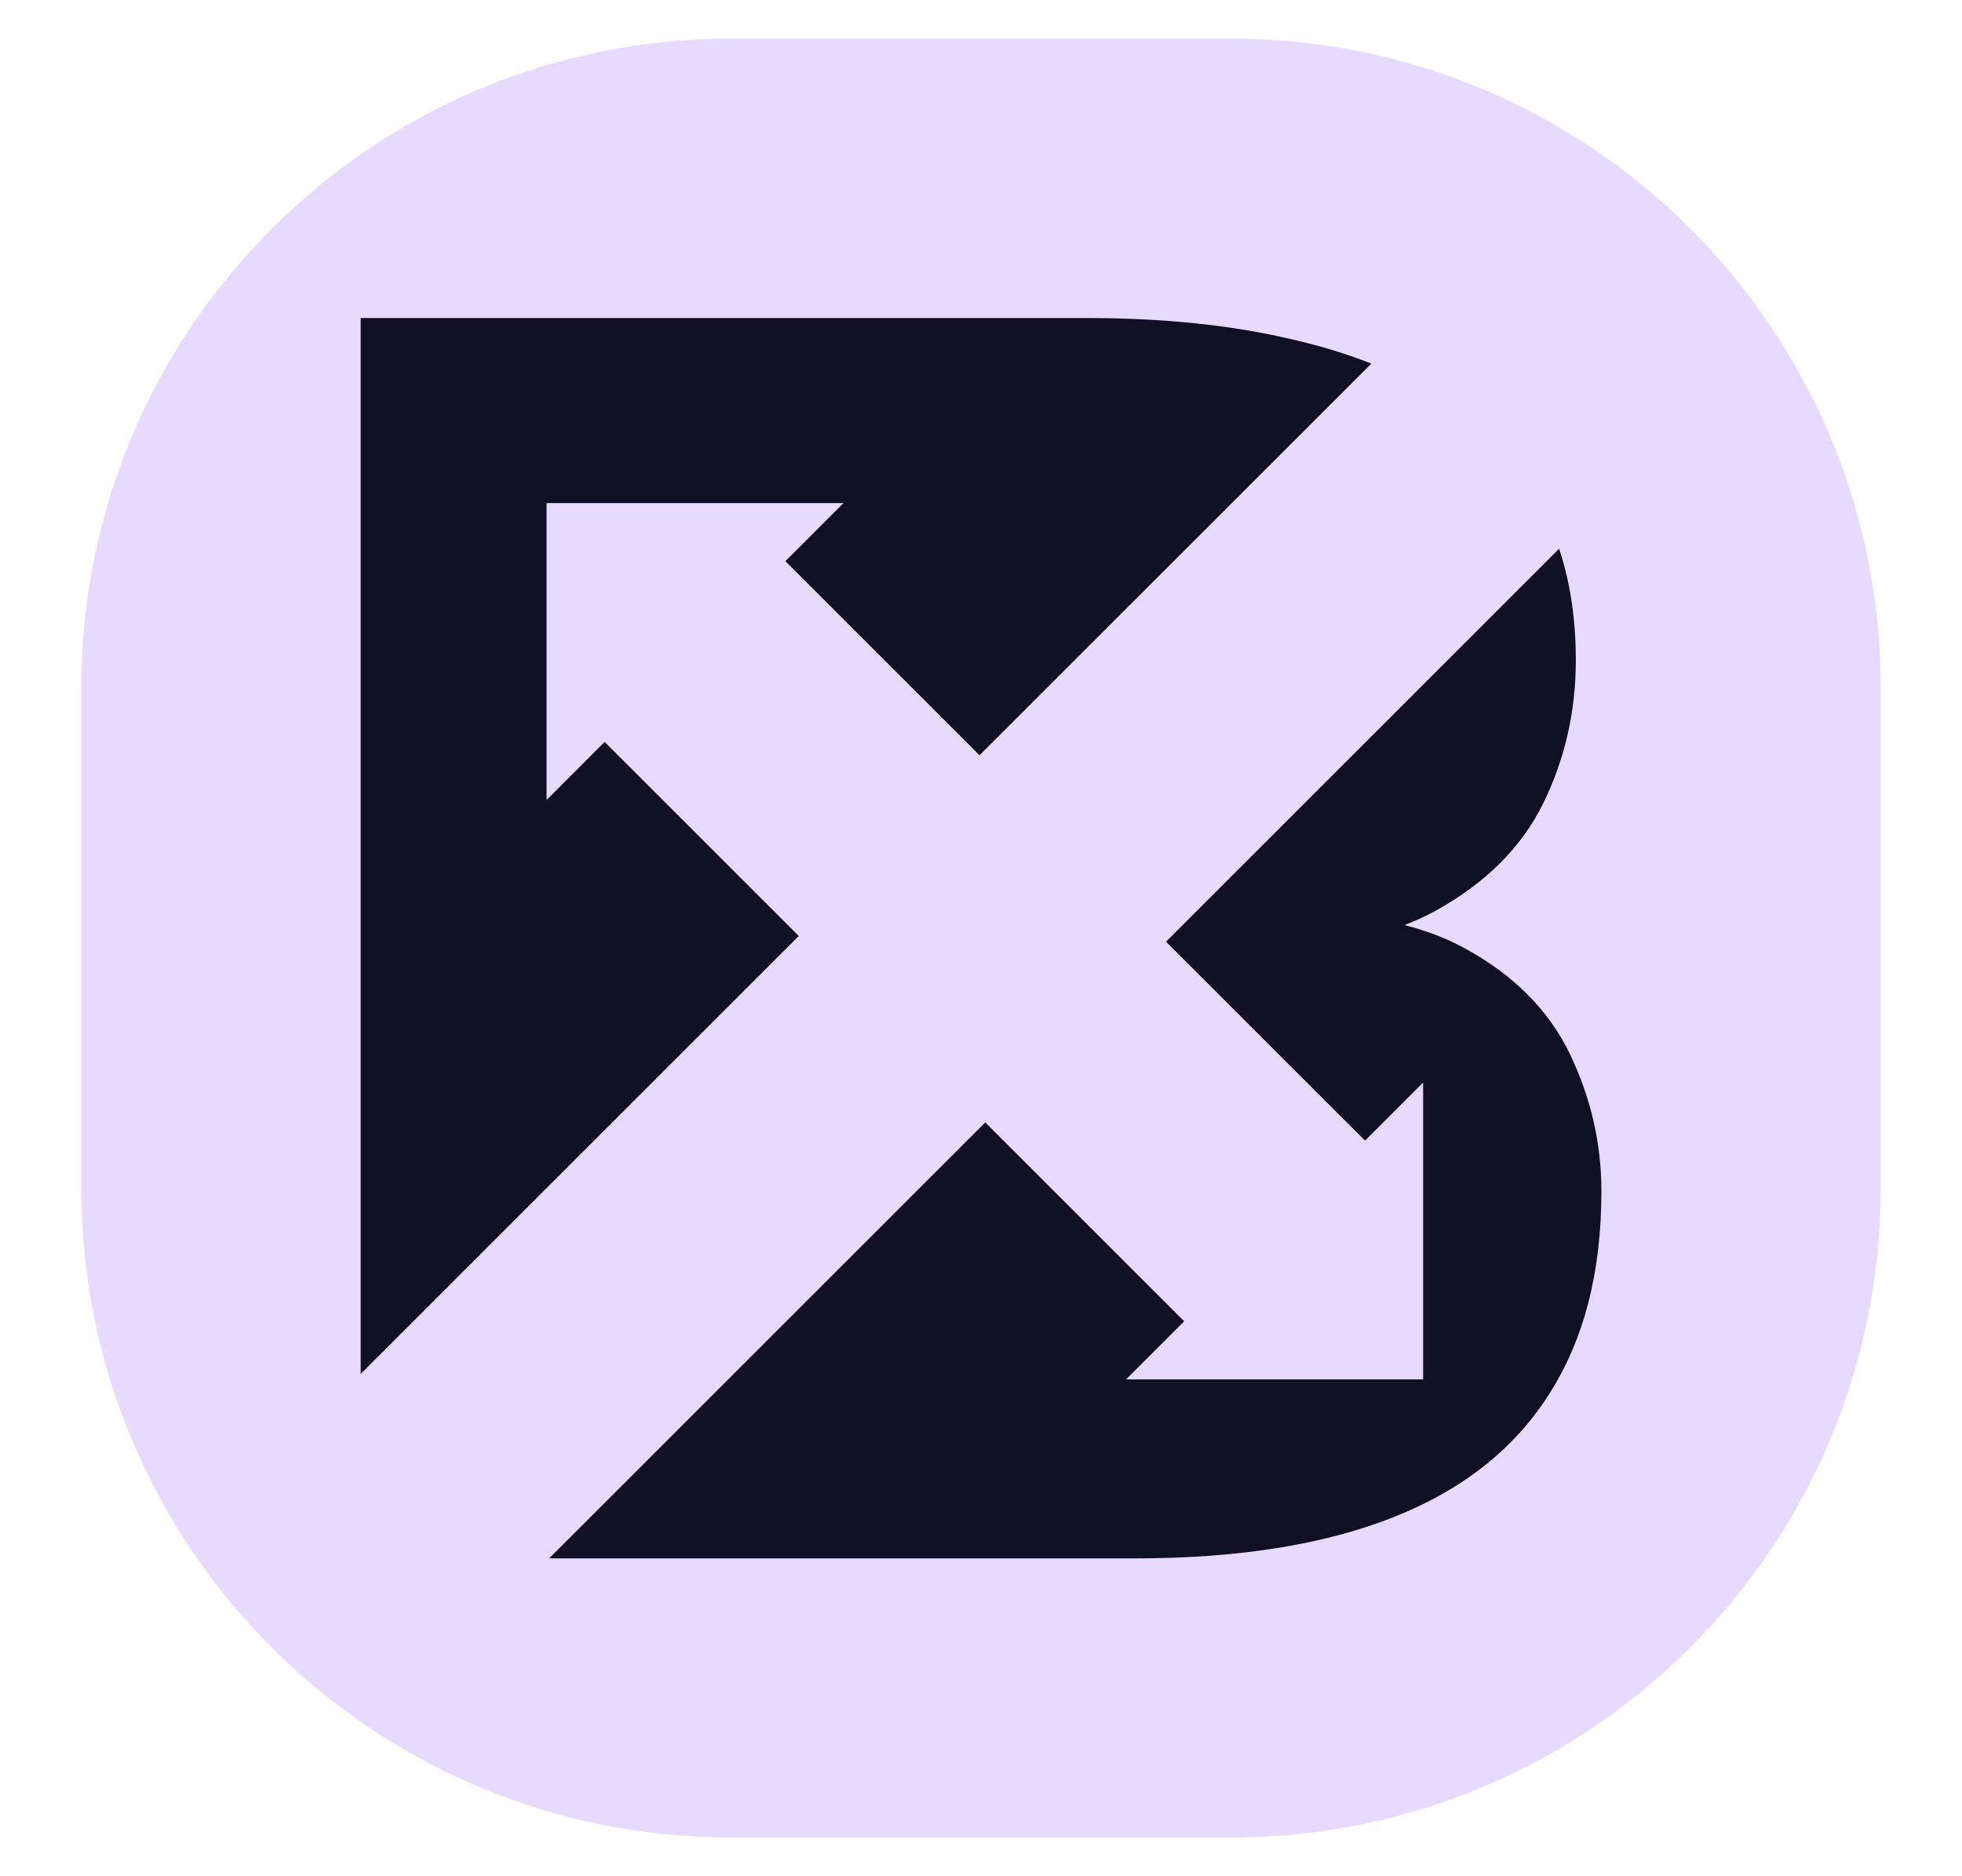
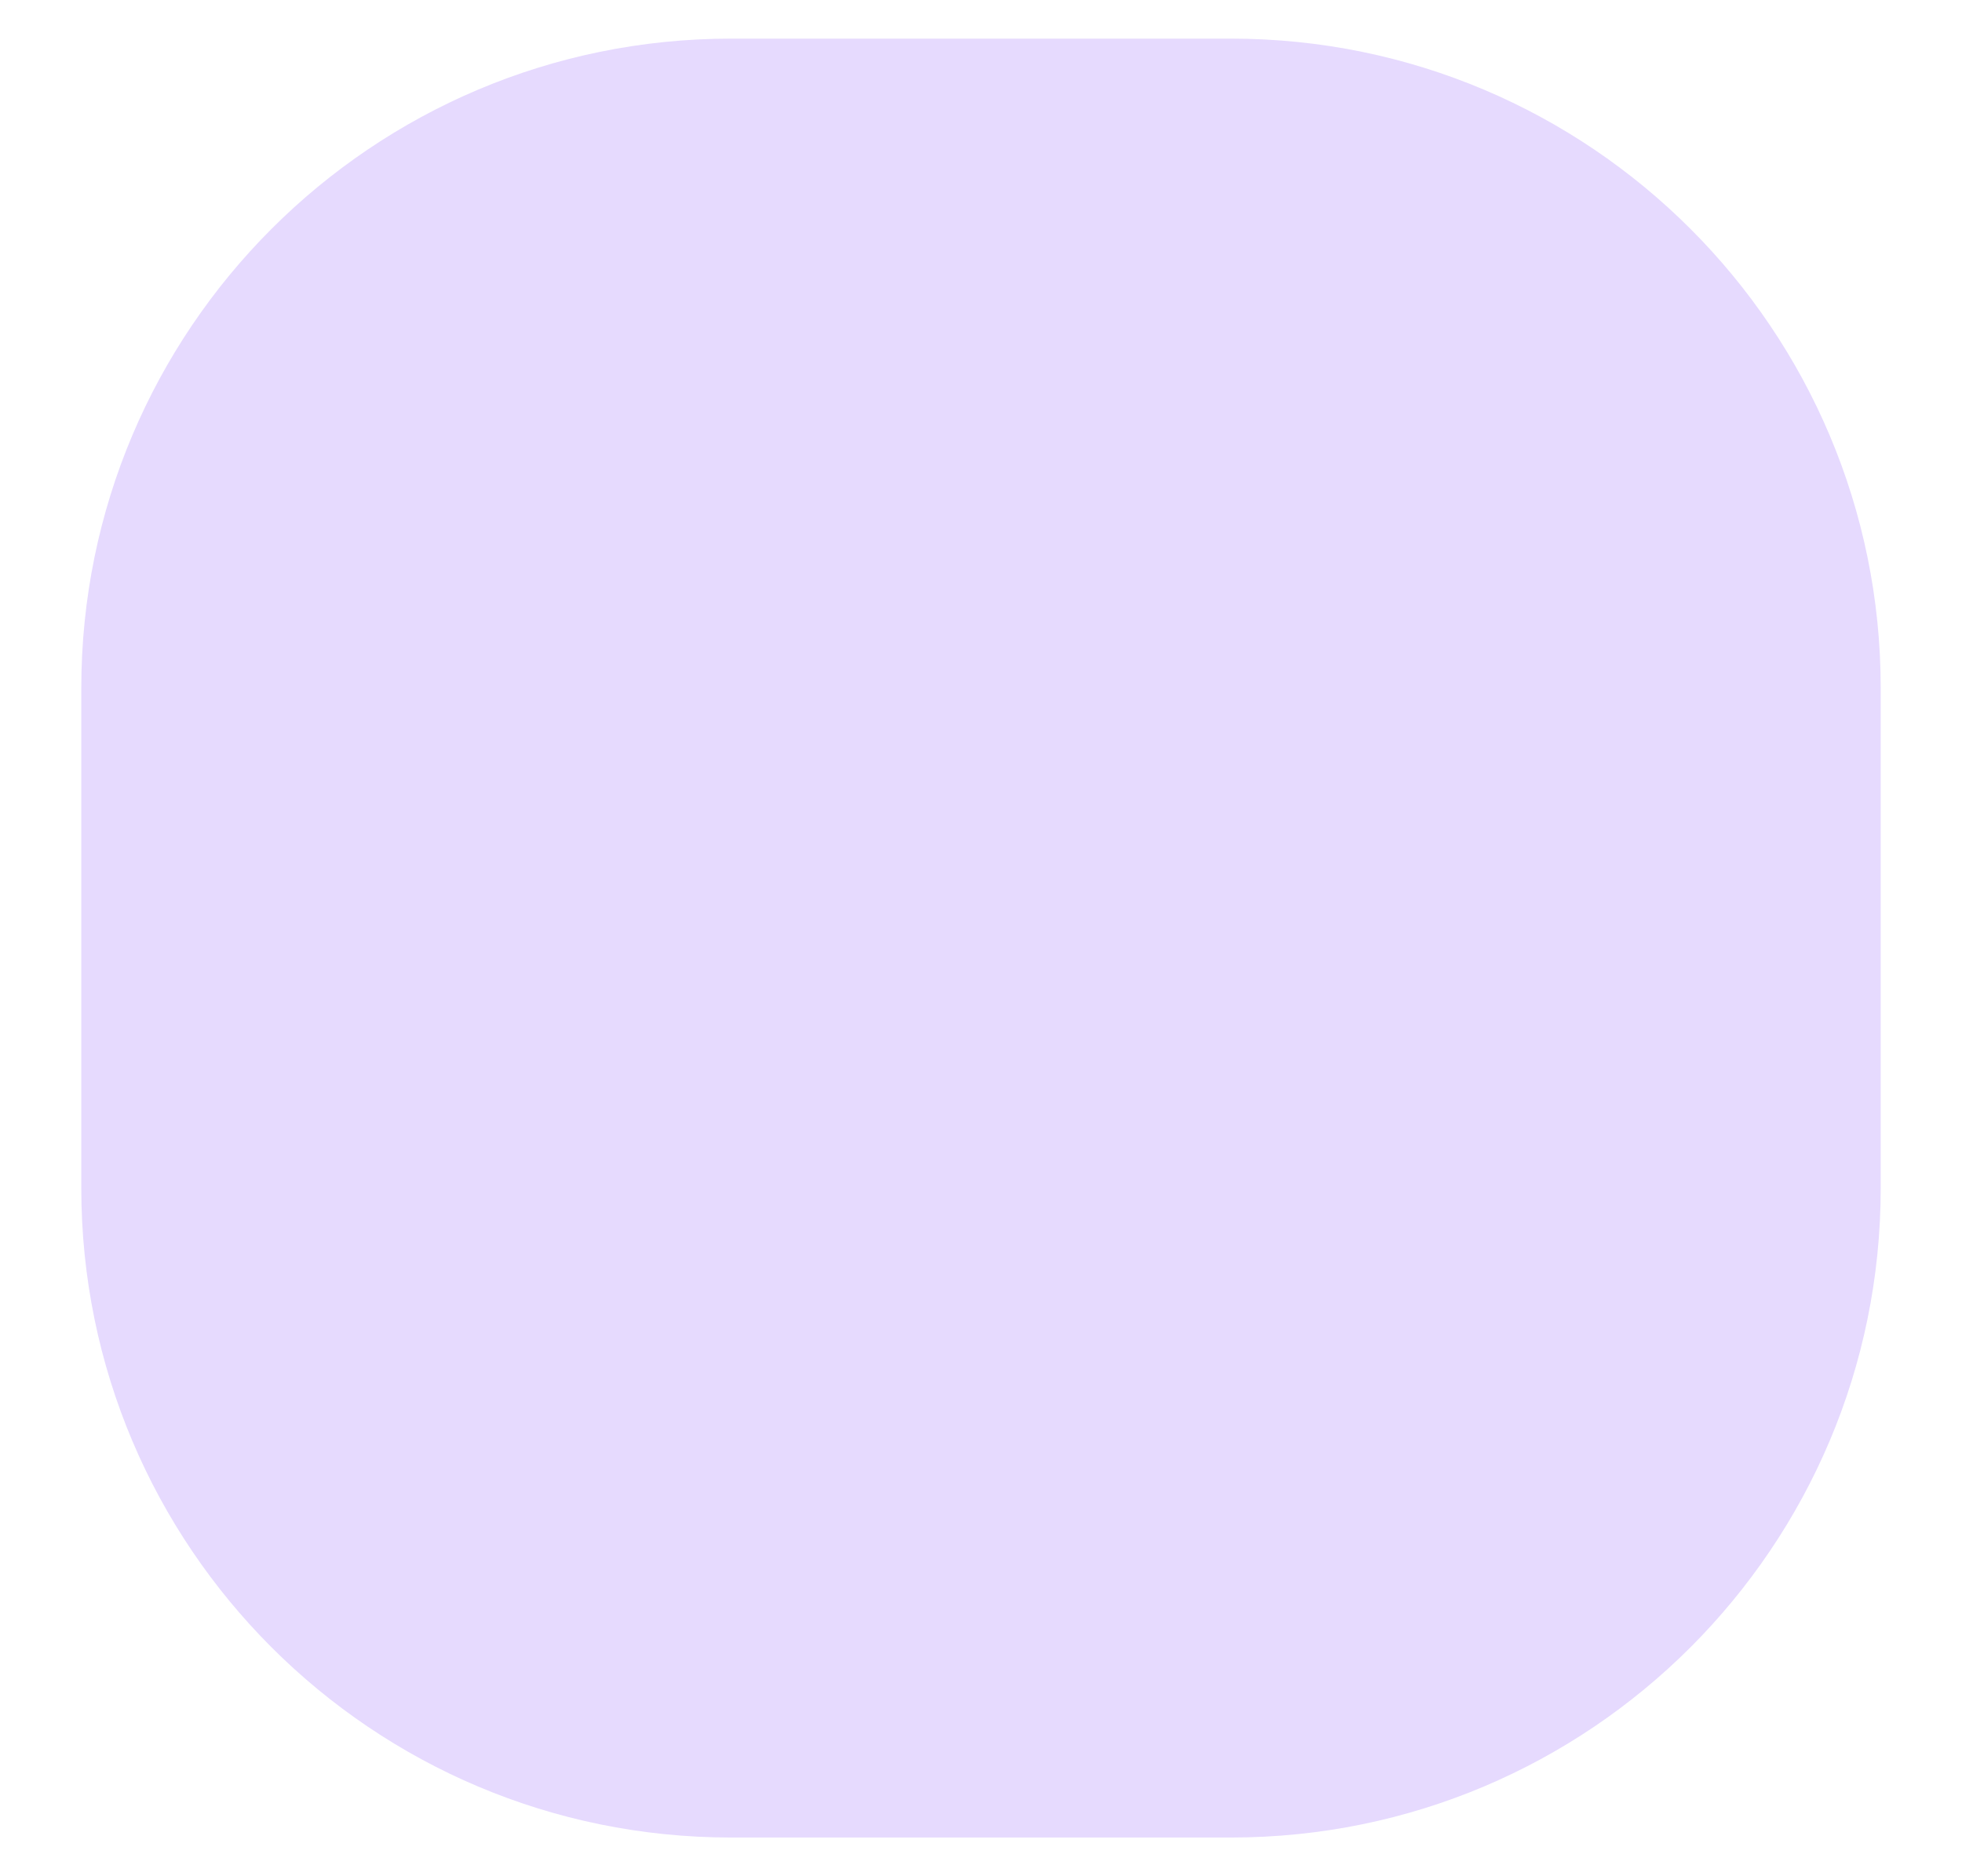
<svg xmlns="http://www.w3.org/2000/svg" width="23" height="22" viewBox="0 0 23 22" fill="none">
  <path d="M0.953 8.068C0.953 3.863 4.362 0.453 8.568 0.453H14.432C18.638 0.453 22.047 3.863 22.047 8.068V13.932C22.047 18.137 18.638 21.546 14.432 21.546H8.568C4.362 21.546 0.953 18.137 0.953 13.932V8.068Z" fill="#E6DAFE" />
-   <path fill-rule="evenodd" clip-rule="evenodd" d="M16.076 4.264C15.79 4.15 15.479 4.055 15.145 3.979C14.439 3.812 13.636 3.729 12.736 3.729H4.228V16.111L9.364 10.975L7.088 8.699L6.407 9.381V5.899H9.888L9.207 6.58L11.483 8.856L16.076 4.264ZM6.437 18.273L11.55 13.161L13.882 15.493L13.201 16.174H16.683V12.693L16.002 13.374L13.669 11.042L18.277 6.434C18.408 6.826 18.473 7.263 18.473 7.745C18.473 8.338 18.347 8.894 18.094 9.413C17.84 9.933 17.417 10.355 16.824 10.682C16.713 10.742 16.593 10.798 16.466 10.847C16.73 10.915 16.966 11.006 17.174 11.121C17.747 11.434 18.157 11.847 18.404 12.36C18.65 12.873 18.773 13.409 18.773 13.968C18.773 14.92 18.567 15.716 18.154 16.356C17.747 16.995 17.137 17.474 16.325 17.794C15.512 18.114 14.505 18.273 13.306 18.273H9.698H9.638H8.848H6.437Z" fill="#110F23" />
</svg>